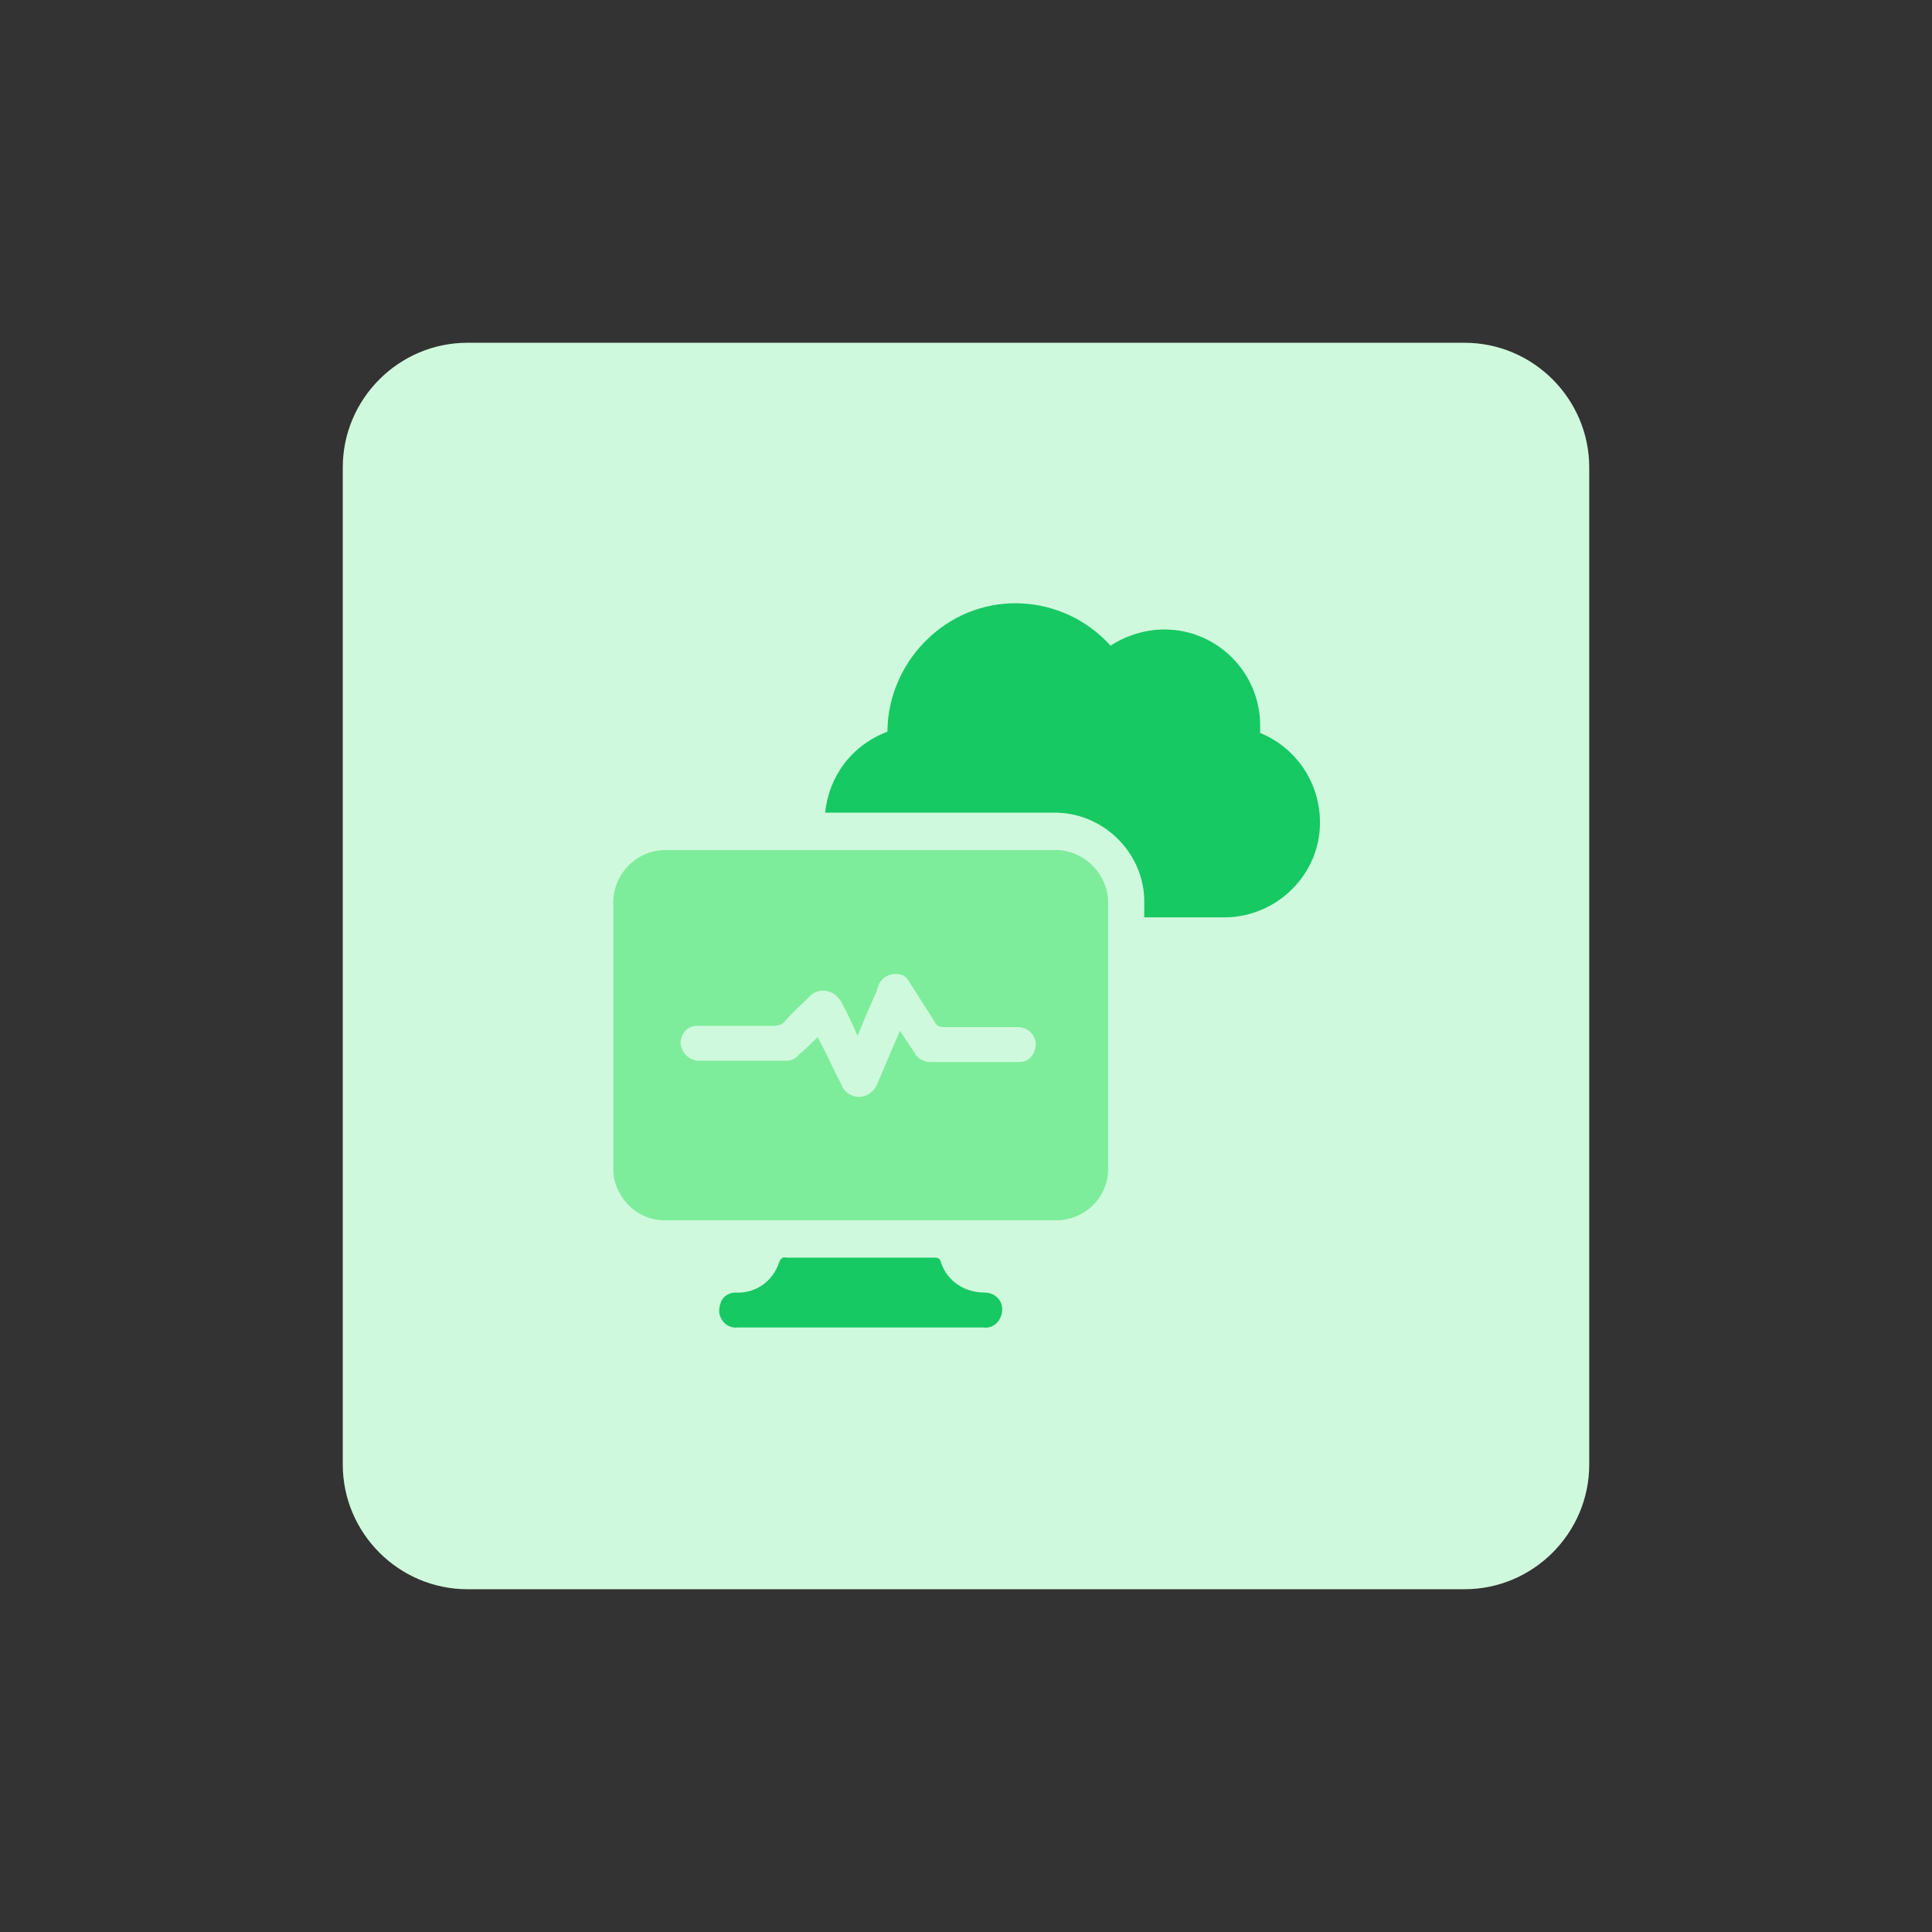
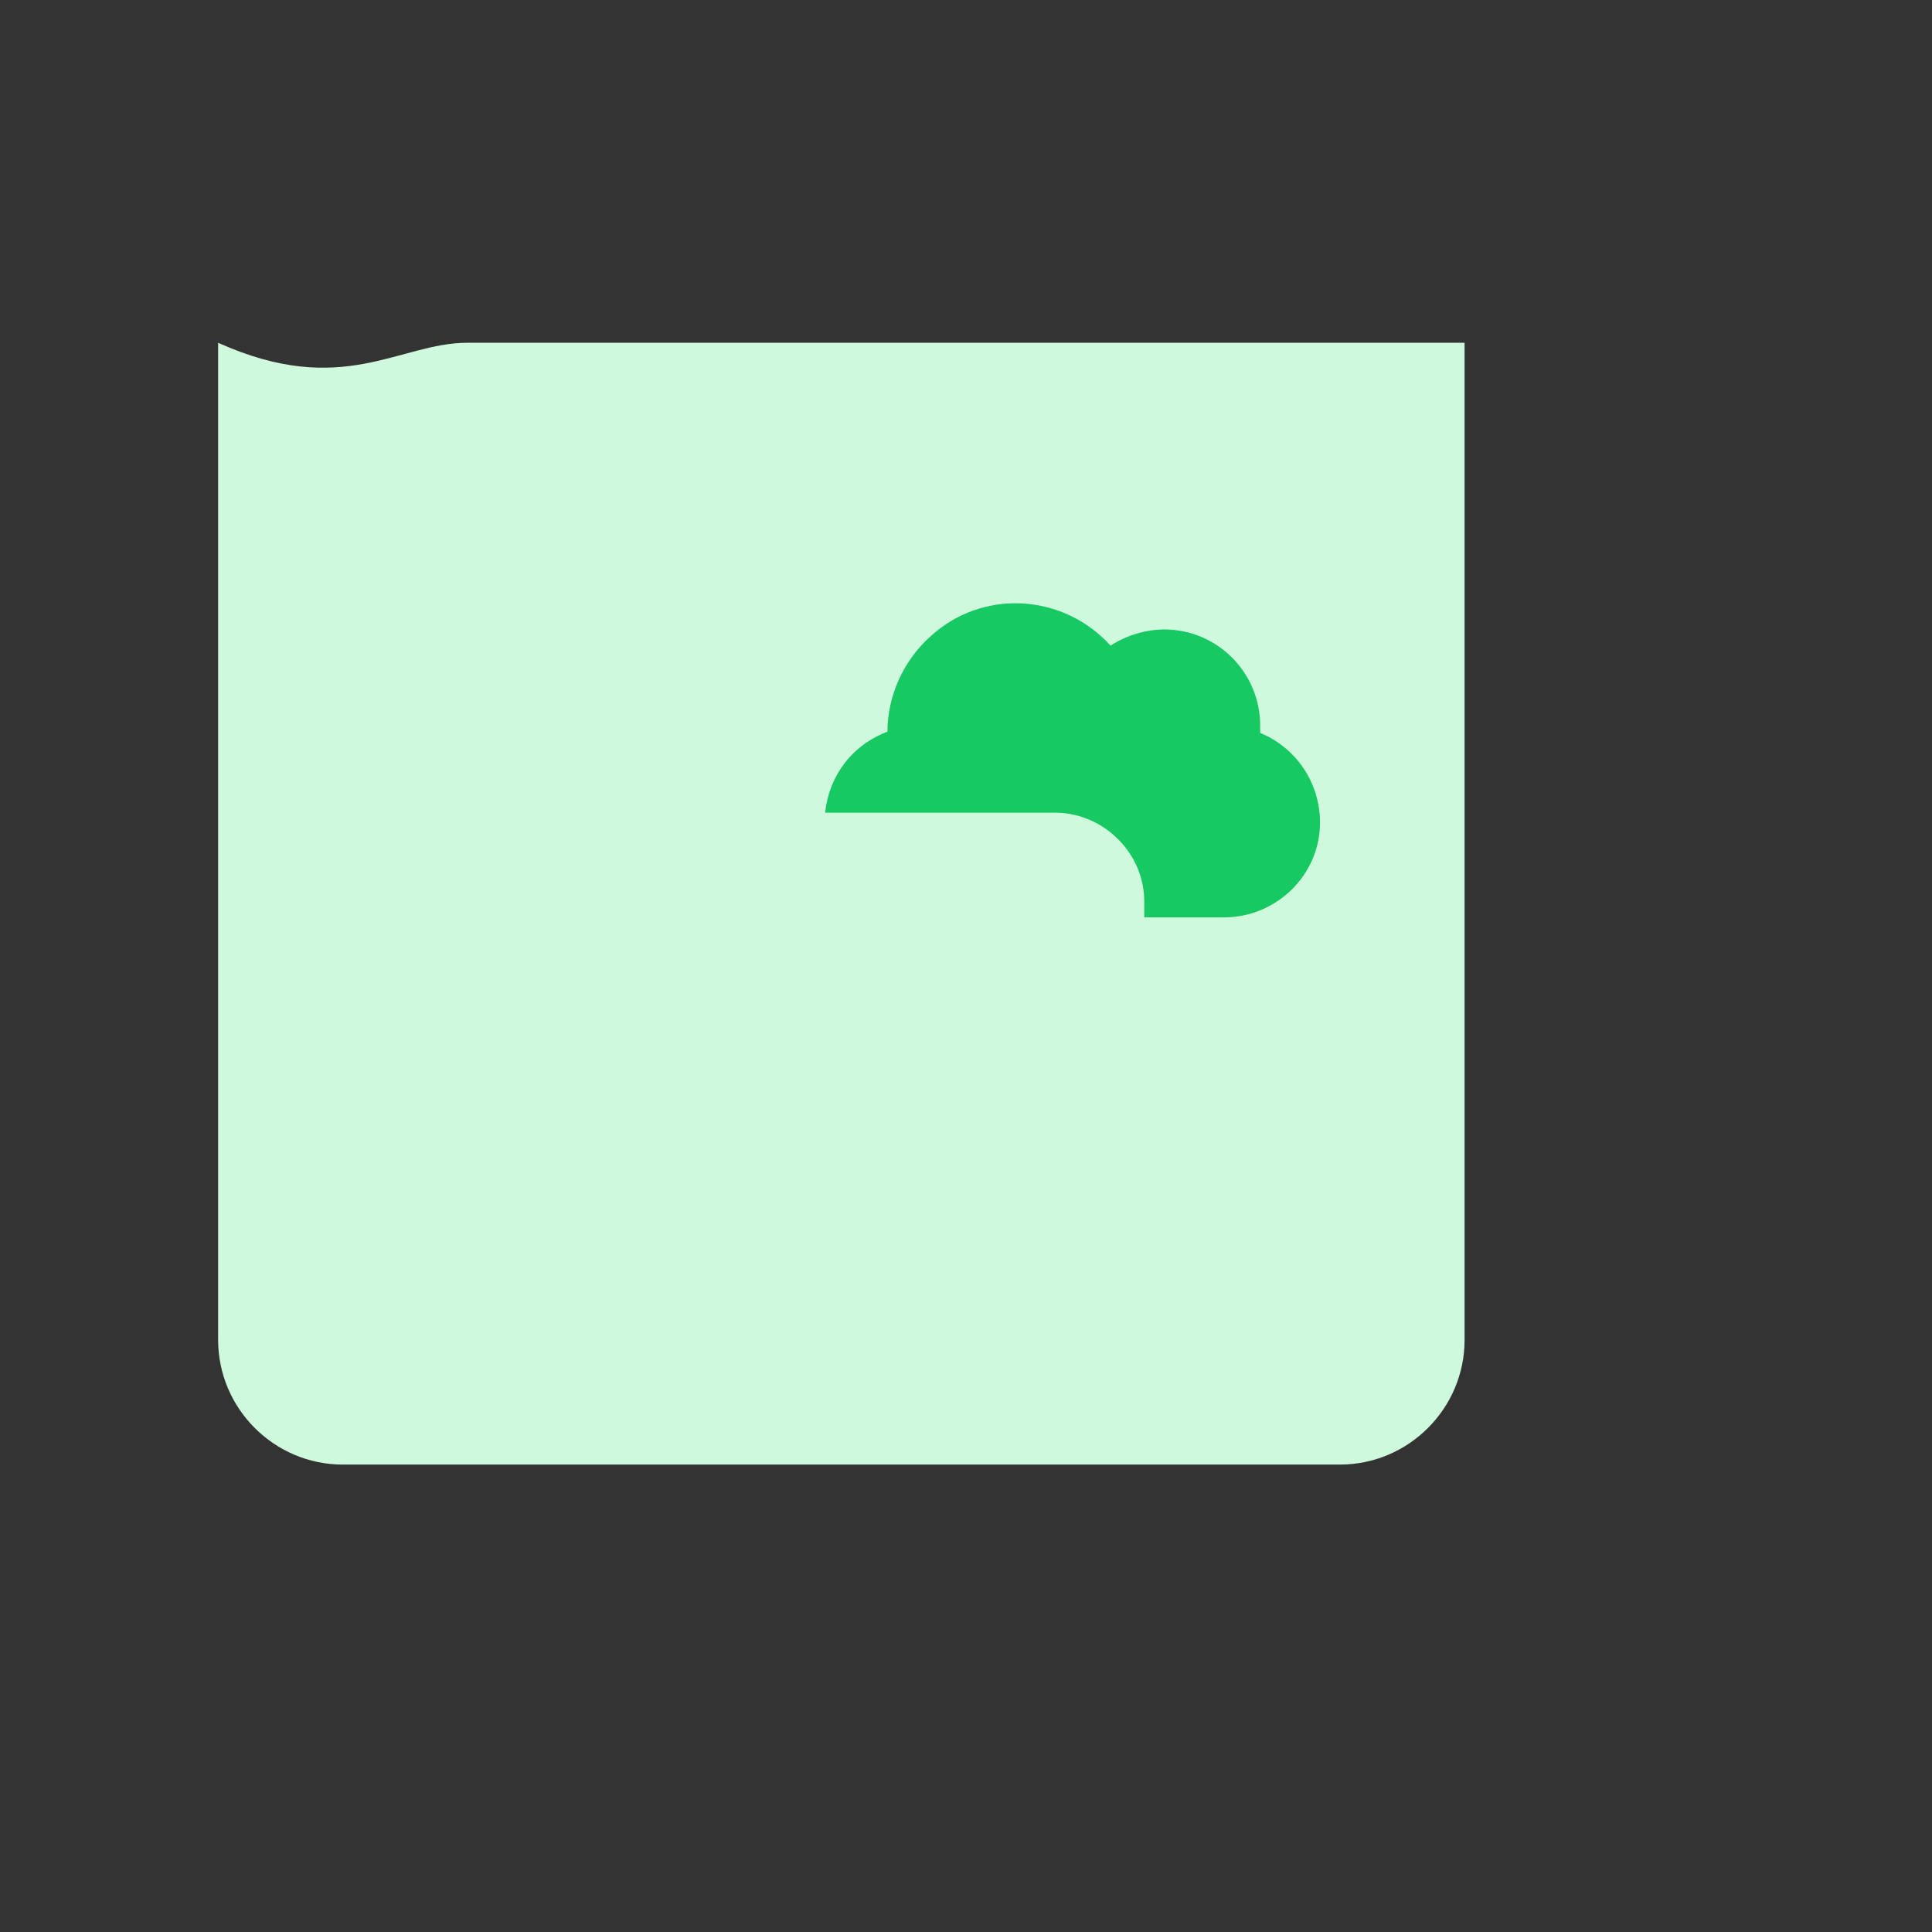
<svg xmlns="http://www.w3.org/2000/svg" version="1.1" id="design" x="0px" y="0px" viewBox="0 0 155 155" style="enable-background:new 0 0 155 155;" xml:space="preserve">
  <rect x="0" y="0" width="155" height="155" fill="#333333" stroke="none" />
  <style type="text/css">
	.st0{fill:#CFF9DC;}
	.st1{fill:#17C963;}
	.st2{fill:#7EED9B;}
</style>
-   <path class="st0" d="M37.5,27.5h80c5.5,0,10,4.5,10,10v80c0,5.5-4.5,10-10,10h-80c-5.5,0-10-4.5-10-10v-80  C27.5,32,32,27.5,37.5,27.5z" />
-   <path class="st1" d="M69,106.5h-9.8c-0.8,0.1-1.4-0.5-1.5-1.2c0,0,0,0,0,0c0-0.2,0-0.5,0.1-0.7c0.1-0.5,0.6-0.9,1.2-0.9  c1.6,0.1,3-0.9,3.5-2.4c0.1-0.3,0.3-0.5,0.6-0.4h11.8c0.3,0,0.5,0,0.6,0.4c0.5,1.5,1.9,2.4,3.5,2.4c0.8,0,1.4,0.6,1.4,1.3  c0,0,0,0,0,0c0,0.2,0,0.4-0.1,0.6c-0.2,0.6-0.8,1-1.4,0.9L69,106.5L69,106.5z" />
+   <path class="st0" d="M37.5,27.5h80v80c0,5.5-4.5,10-10,10h-80c-5.5,0-10-4.5-10-10v-80  C27.5,32,32,27.5,37.5,27.5z" />
  <path class="st1" d="M101.1,58.8c0-0.2,0-0.4,0-0.6c0-4.2-3.4-7.7-7.7-7.7c-1.5,0-3.1,0.5-4.3,1.3c-3.8-4.2-10.3-4.6-14.5-0.7  c-2.1,1.9-3.4,4.7-3.4,7.6c-2.9,1.1-4.7,3.6-5,6.5H69h15.8c3.9,0.1,7.1,3.4,7,7.3v1.1h6.4c4.2,0,7.7-3.4,7.7-7.6  C105.9,62.8,104,60,101.1,58.8z" />
-   <path class="st2" d="M69,68.2h15.5c2.3-0.1,4.2,1.7,4.4,3.9v21.5c0.1,2.3-1.7,4.2-4,4.3H53.5c-2,0.1-3.7-1.3-4.2-3.2  c-0.1-0.4-0.1-0.8-0.1-1.2V72.6c-0.1-2.3,1.7-4.3,4-4.4c0,0,0,0,0,0L69,68.2" />
-   <path class="st0" d="M68.8,83.1c0.5-1.2,1-2.4,1.5-3.5l0.2-0.6c0.3-0.7,1.1-1,1.8-0.8c0.3,0.1,0.5,0.3,0.6,0.5  c0.7,1.1,1.4,2.2,2.1,3.3c0.1,0.3,0.4,0.4,0.7,0.4h5.9c0.8,0,1.4,0.5,1.5,1.3c0,0.8-0.5,1.5-1.3,1.5h-7.2c-0.5,0-1-0.3-1.2-0.7  l-1.2-1.8l-0.6,1.4c-0.4,0.9-0.8,1.9-1.2,2.8c-0.2,0.6-0.8,1.1-1.5,1.1c-0.6,0-1.2-0.4-1.4-1c-0.6-1.1-1.1-2.3-1.7-3.4l-0.2-0.4  c-0.5,0.5-1,1-1.5,1.4c-0.2,0.3-0.6,0.5-1,0.5h-7c-0.8,0-1.4-0.6-1.5-1.4c0-0.7,0.5-1.4,1.3-1.4h6.2c0.3,0,0.7-0.1,0.9-0.4  c0.6-0.7,1.3-1.3,1.9-1.9c0.5-0.6,1.4-0.7,2.1-0.2c0.2,0.2,0.4,0.4,0.5,0.6C68,81.3,68.4,82.2,68.8,83.1z" />
</svg>